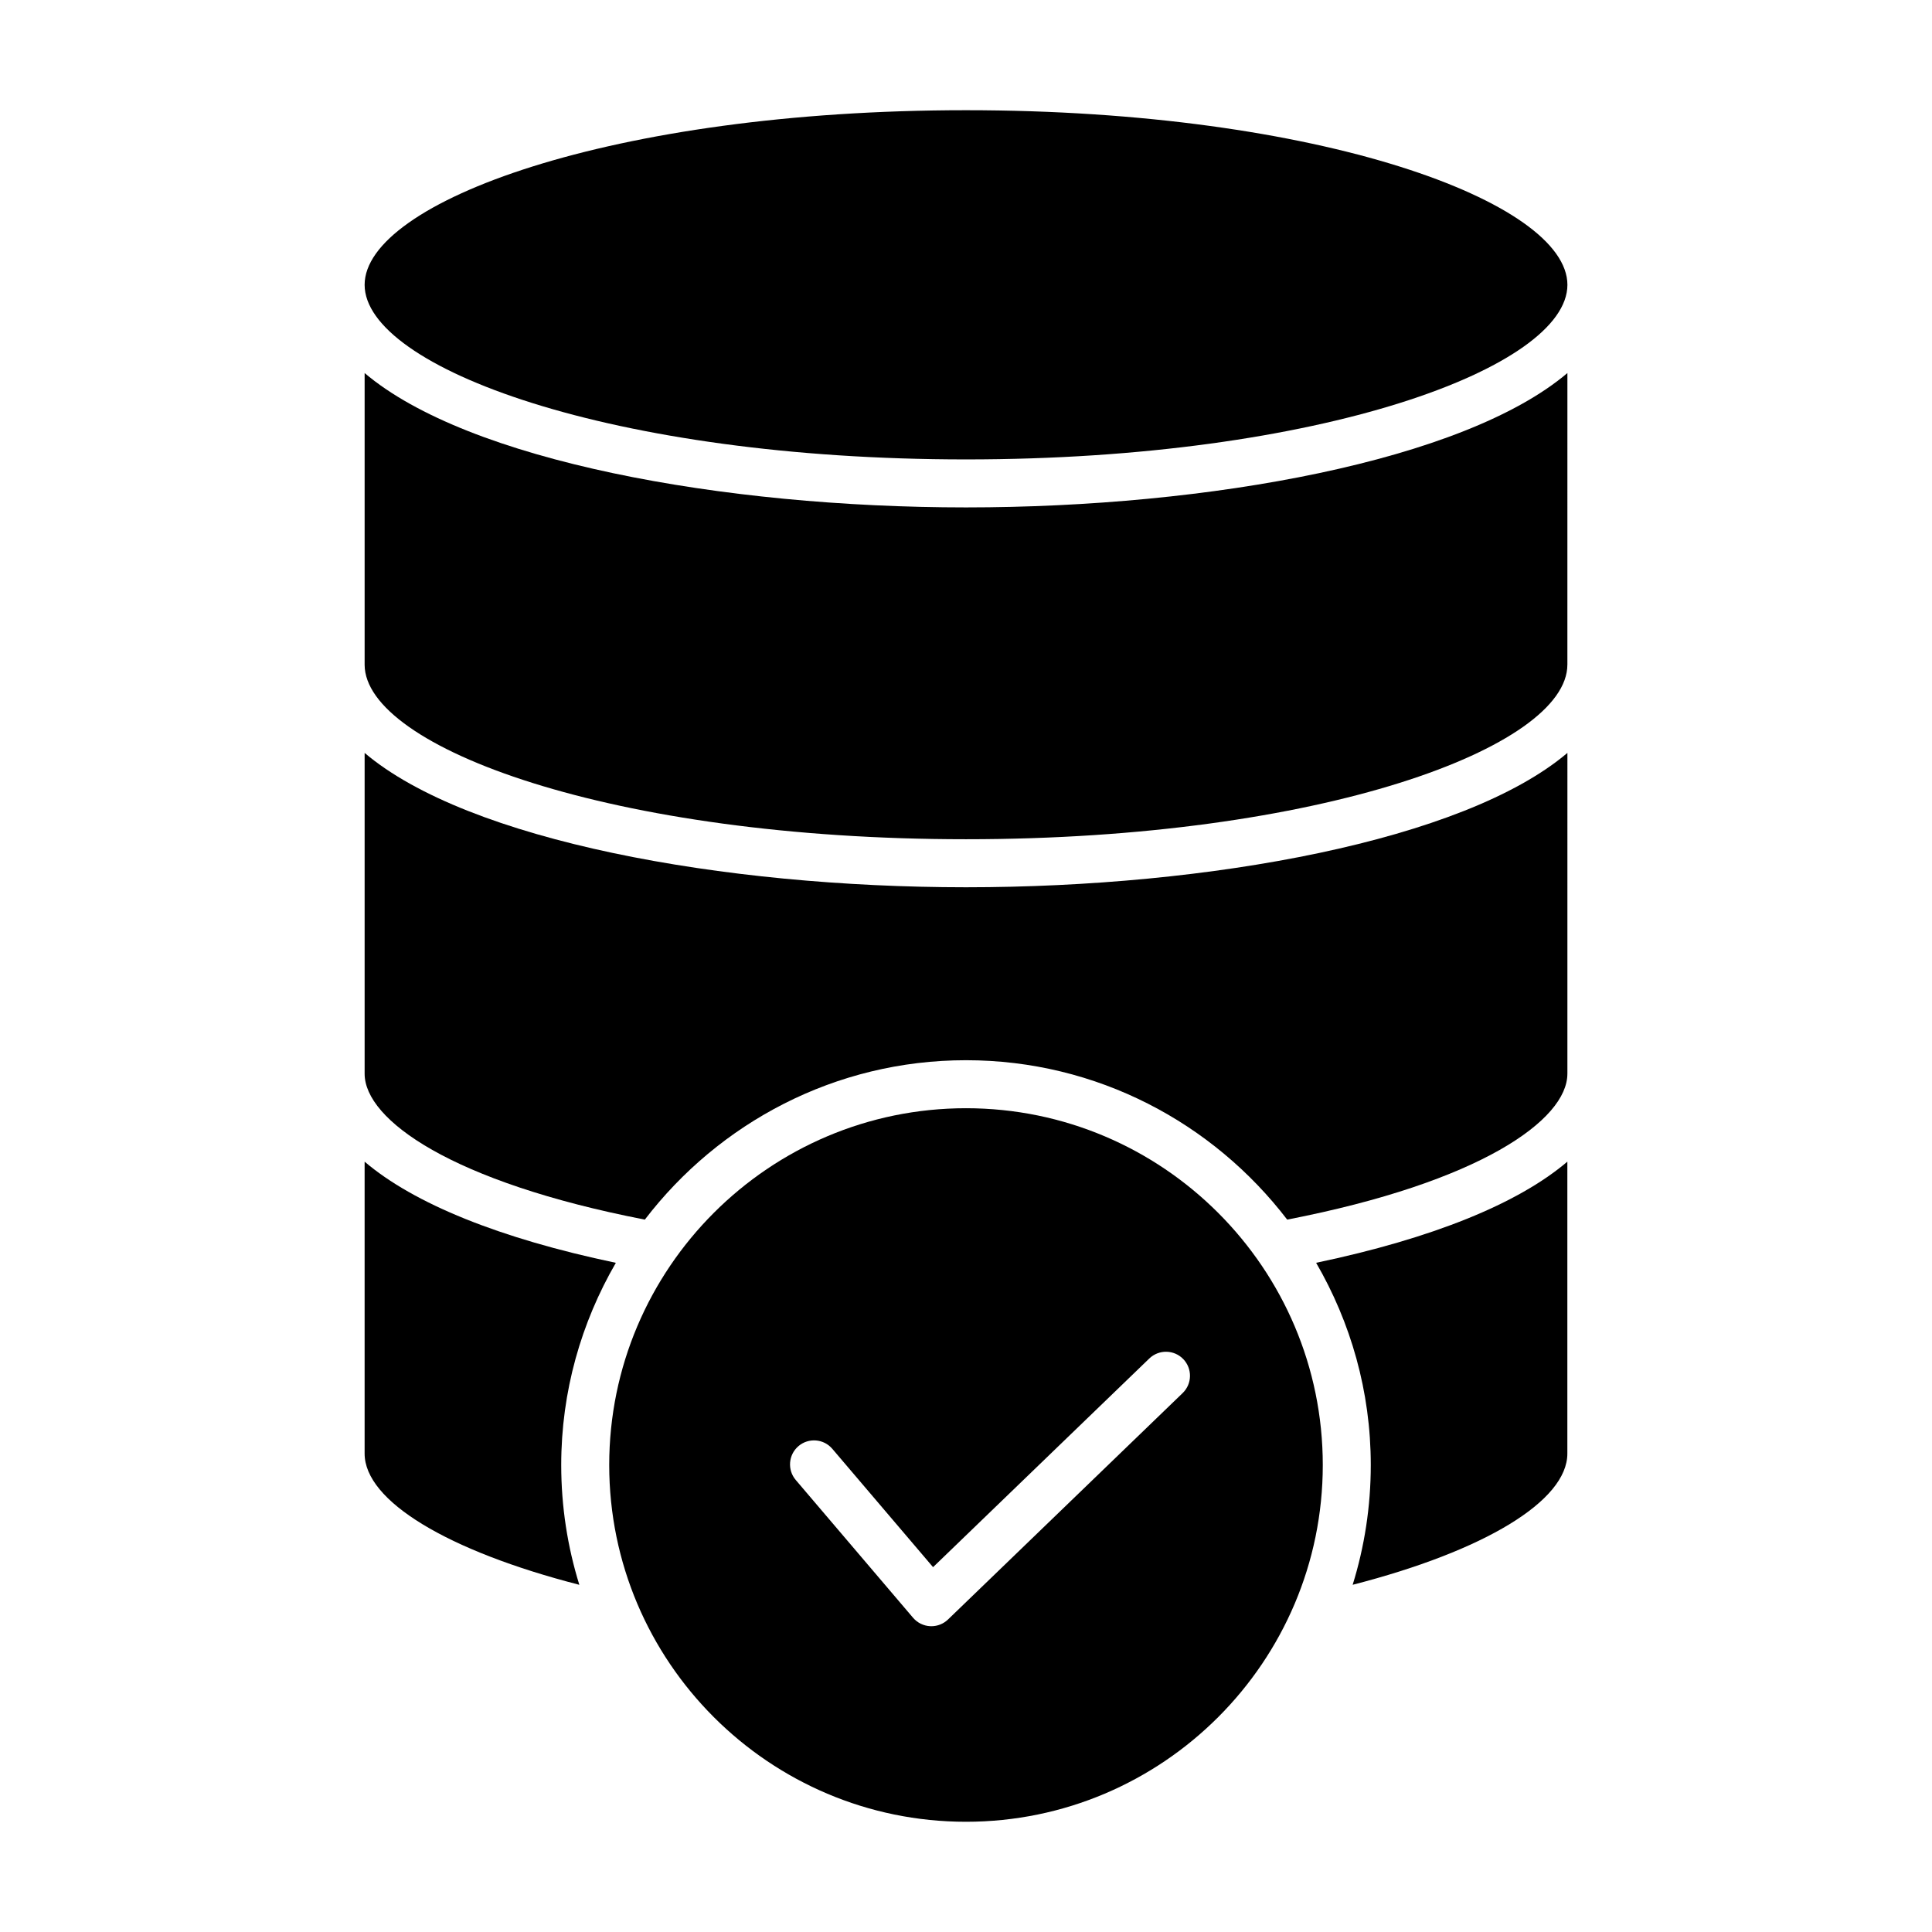
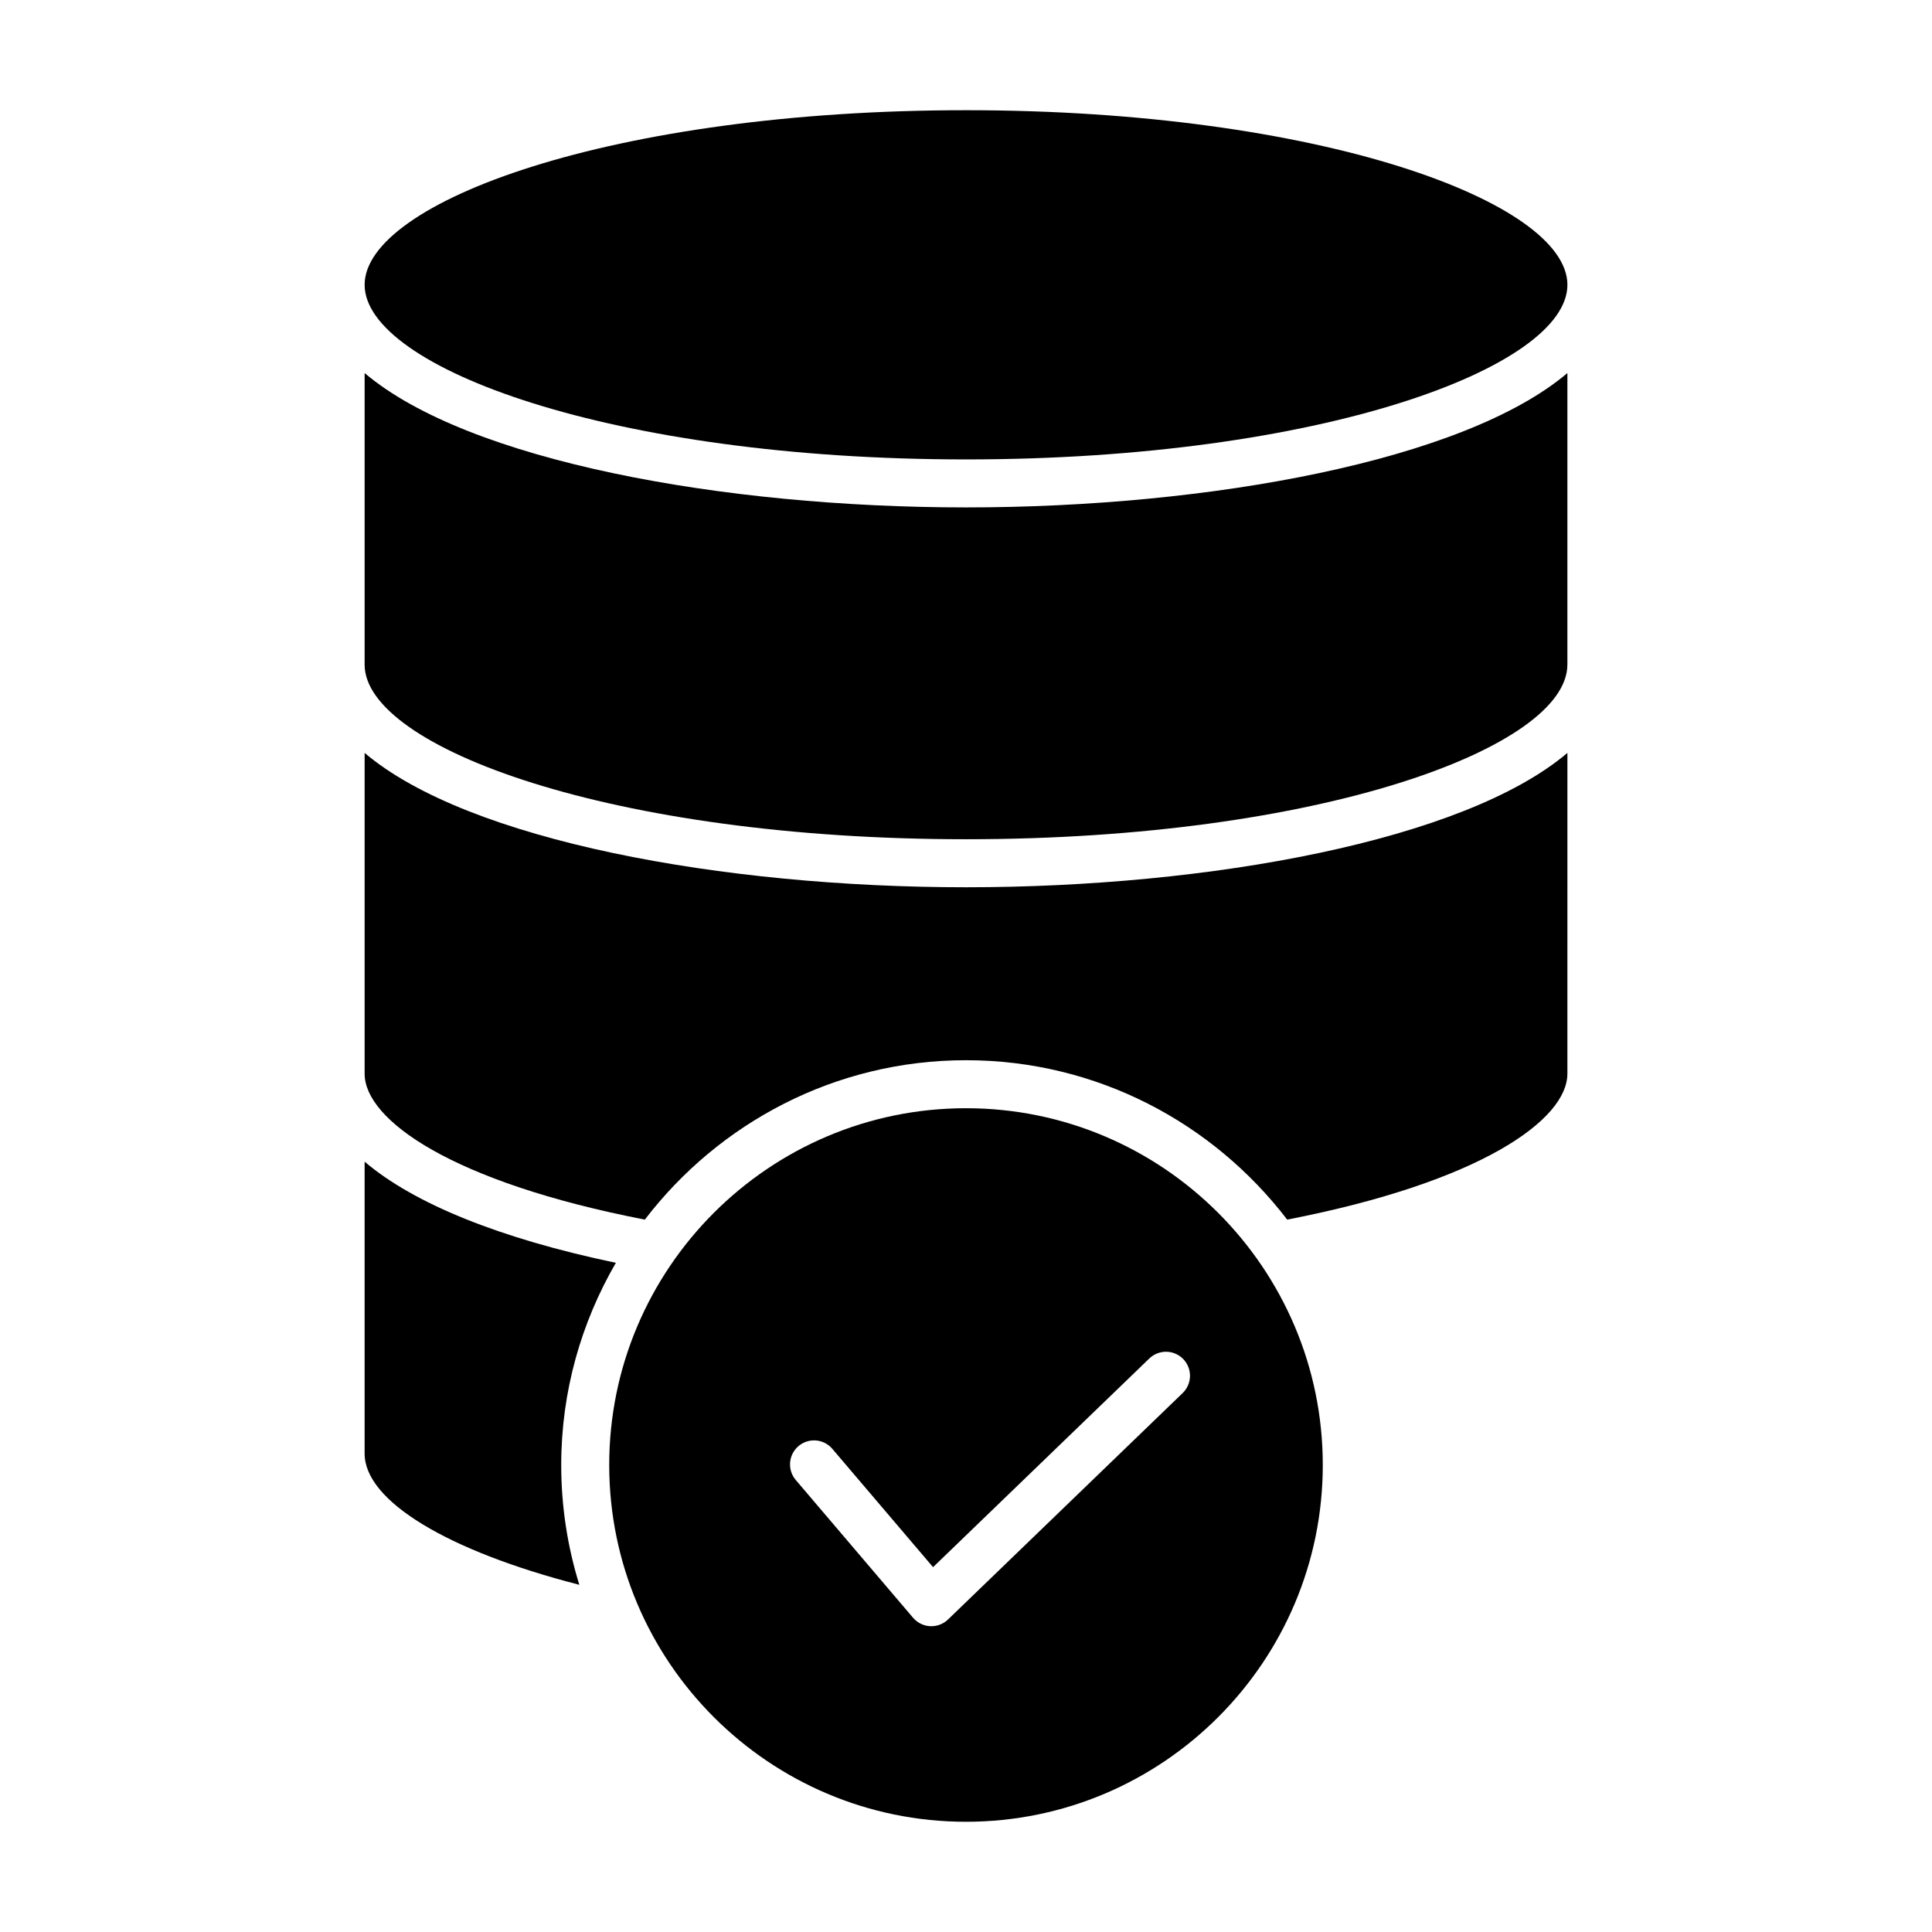
<svg xmlns="http://www.w3.org/2000/svg" fill="#000000" width="800px" height="800px" version="1.1" viewBox="144 144 512 512">
  <g>
    <path d="m307.21 478.66c-30.832-6.461-53.551-15.703-66.582-26.805v77.359c0 12.574 21.992 25.801 56.902 34.777-3.117-10.039-4.801-20.703-4.801-31.75 0-19.527 5.324-37.793 14.48-53.582z" />
-     <path d="m507.27 532.24c0 11.051-1.684 21.711-4.801 31.746 34.898-8.973 56.895-22.203 56.895-34.773v-77.363c-13.027 11.102-35.746 20.344-66.578 26.805 9.156 15.789 14.484 34.059 14.484 53.586z" />
    <path d="m240.63 343.53v85.039c0.02 12.215 23.078 28.711 74.258 38.641 19.617-25.621 50.422-42.242 85.113-42.242s65.496 16.621 85.117 42.242c51.199-9.934 74.254-26.441 74.254-38.656h0.004l0.004-85.027c-27.43 23.266-94.949 35.609-159.38 35.609s-131.95-12.344-159.37-35.605z" />
    <path d="m240.63 242.86v77.324c0.09 21.871 65.512 46.223 159.37 46.223 93.922 0 159.37-24.387 159.37-46.27h0.004l0.004-77.277c-27.43 23.266-94.945 35.609-159.38 35.609-64.434 0-131.95-12.344-159.37-35.609z" />
    <path d="m400 265.75c93.922 0 159.38-24.387 159.38-46.27 0-21.887-65.453-46.273-159.38-46.273s-159.37 24.387-159.37 46.273c0 21.883 65.449 46.27 159.37 46.27z" />
    <path d="m400 437.69c-52.133 0-94.551 42.414-94.551 94.547 0 52.137 42.418 94.551 94.551 94.551s94.551-42.414 94.551-94.551c-0.004-52.129-42.418-94.547-94.551-94.547zm57.414 75.488-62.18 60.004c-1.188 1.145-2.769 1.781-4.418 1.781-0.105 0-0.203 0-0.312-0.008-1.754-0.086-3.391-0.895-4.535-2.231l-31.09-36.516c-2.273-2.676-1.949-6.691 0.723-8.973 2.676-2.273 6.691-1.957 8.973 0.723l26.695 31.355 57.309-55.301c2.535-2.438 6.562-2.367 8.996 0.16 2.441 2.535 2.367 6.562-0.16 9.004z" />
  </g>
</svg>